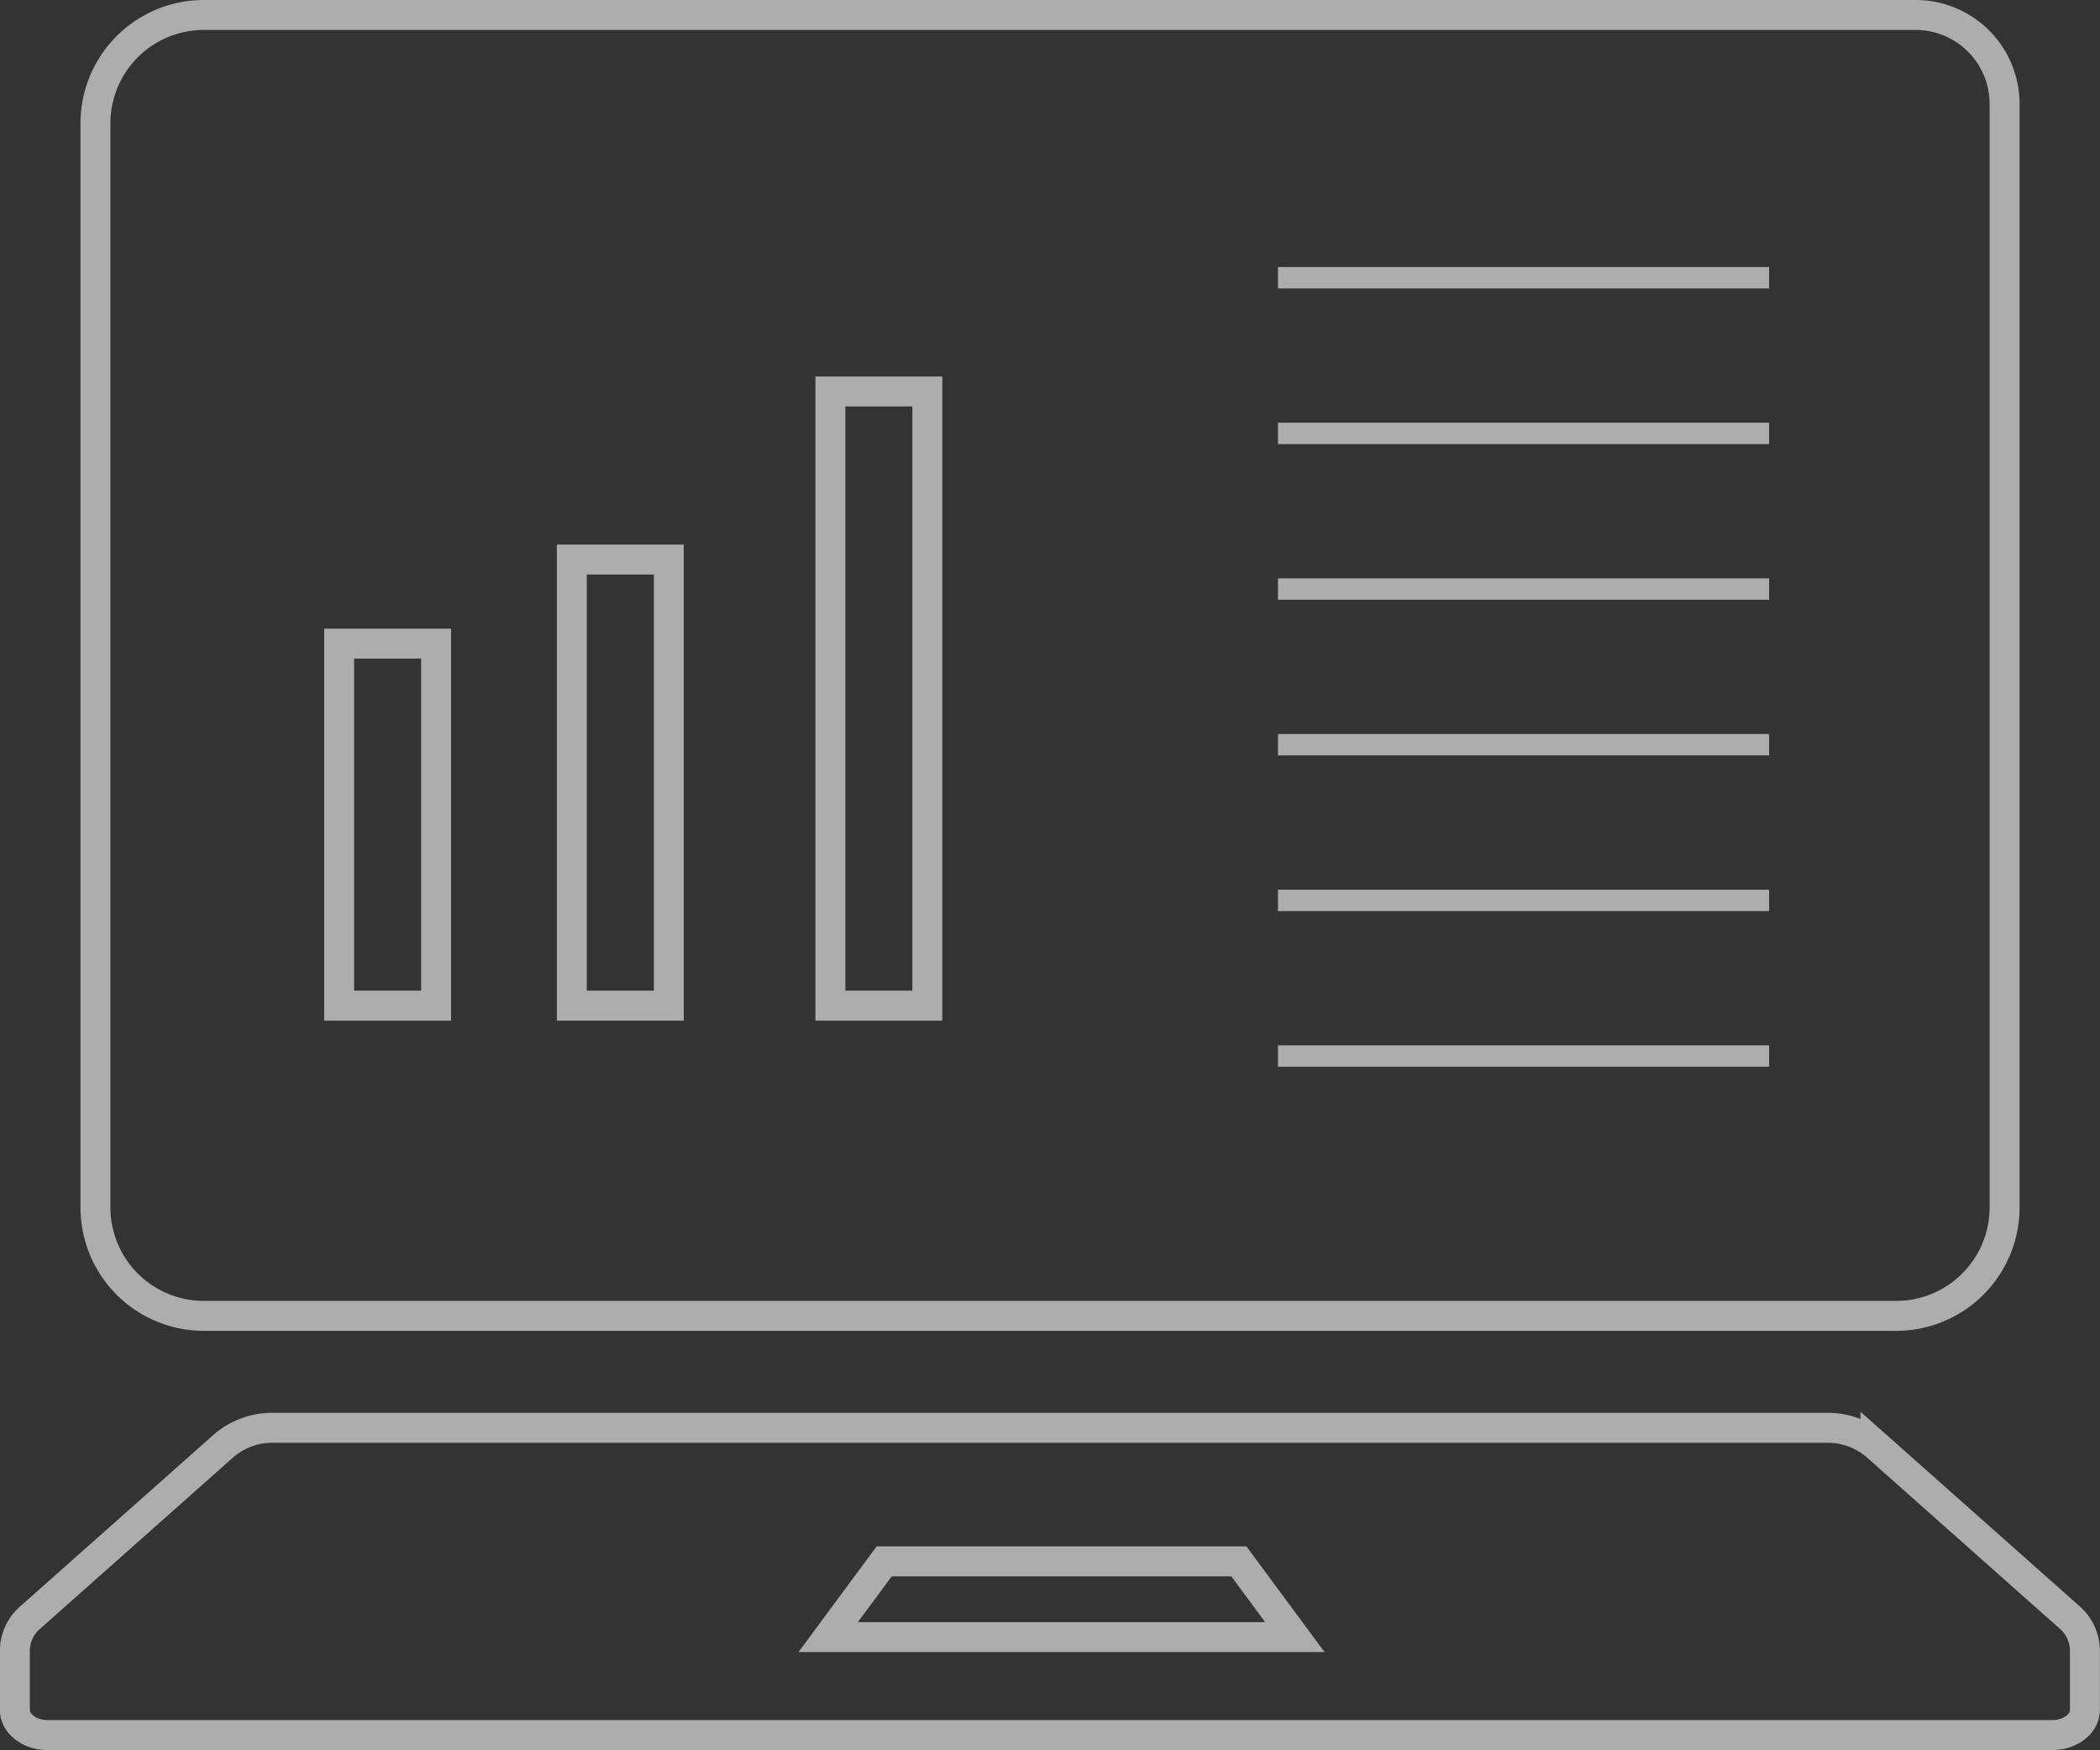
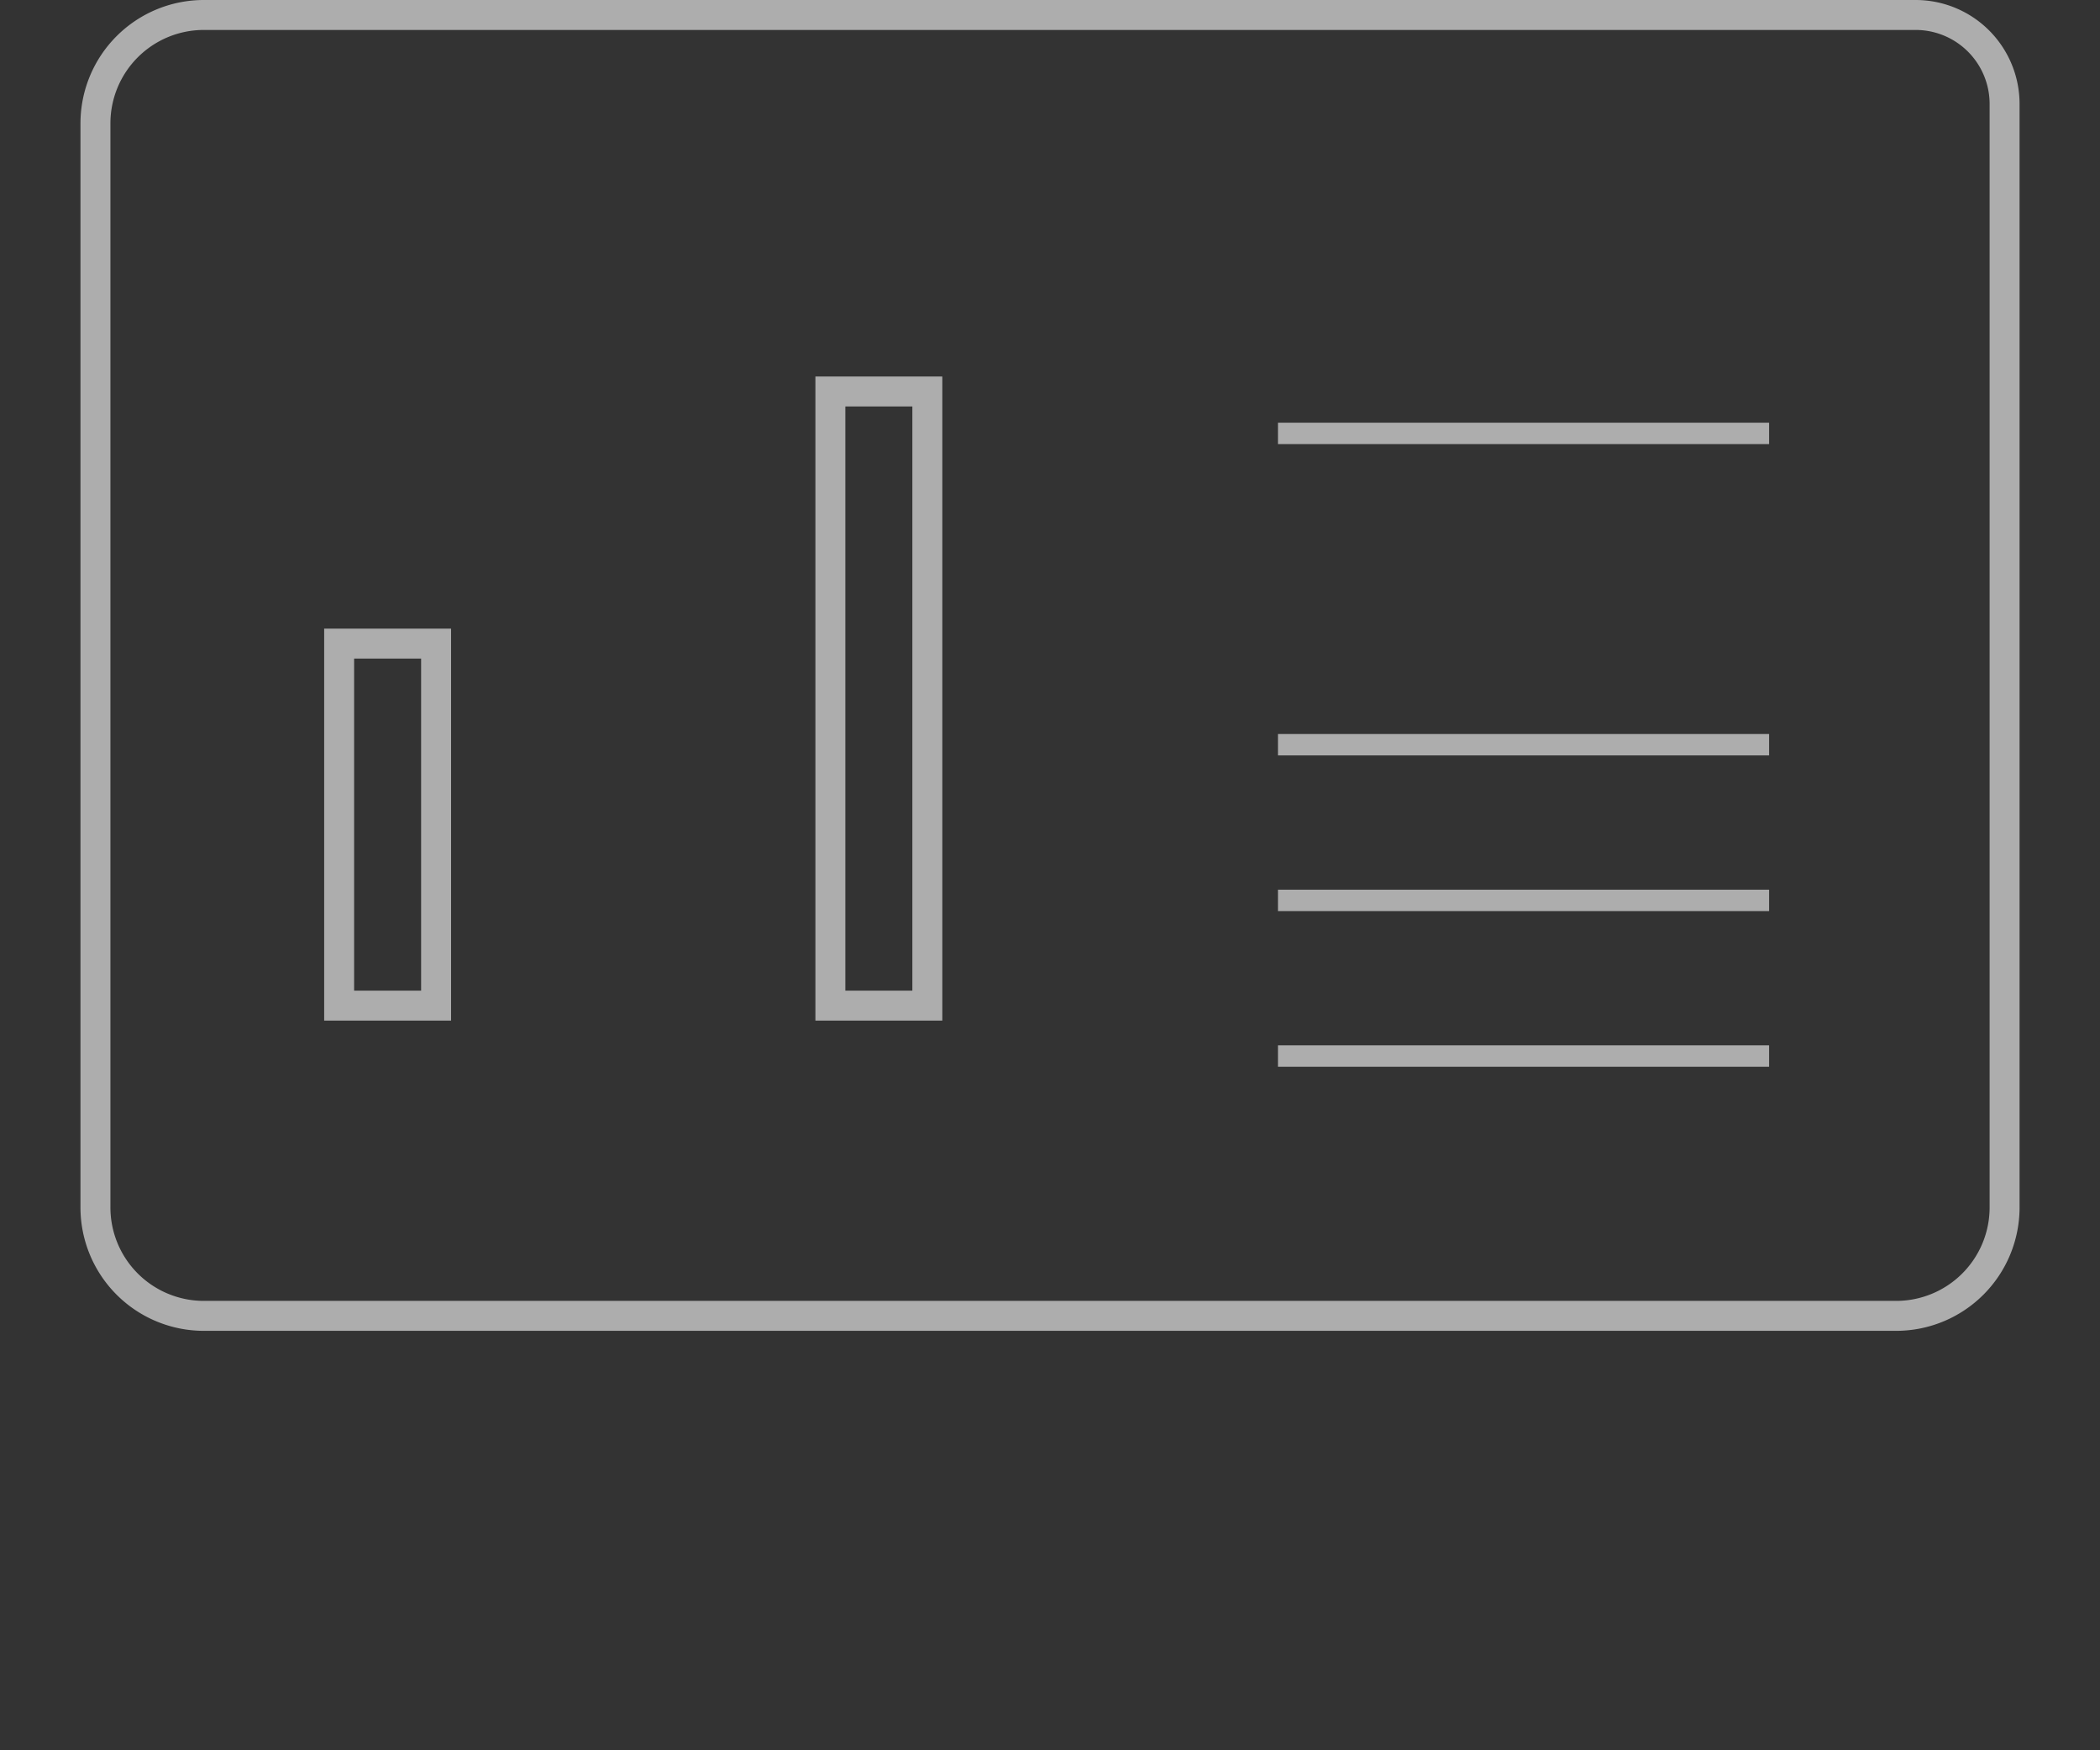
<svg xmlns="http://www.w3.org/2000/svg" width="182.333" height="151.921">
  <rect width="100%" height="100%" fill="#333333" stroke="none" />
  <g data-name="Group 27221" opacity=".6">
-     <path data-name="Line 92" fill="none" stroke="#fff" stroke-miterlimit="10" stroke-width="1.858" d="M110.96 24.11h42.643" />
    <path data-name="Line 93" fill="none" stroke="#fff" stroke-miterlimit="10" stroke-width="1.858" d="M110.96 37.624h42.643" />
-     <path data-name="Line 94" fill="none" stroke="#fff" stroke-miterlimit="10" stroke-width="1.858" d="M110.96 51.137h42.643" />
    <path data-name="Line 95" fill="none" stroke="#fff" stroke-miterlimit="10" stroke-width="1.858" d="M110.96 64.65h42.643" />
    <path data-name="Line 96" fill="none" stroke="#fff" stroke-miterlimit="10" stroke-width="1.858" d="M110.96 78.164h42.643" />
    <path data-name="Line 97" fill="none" stroke="#fff" stroke-miterlimit="10" stroke-width="1.858" d="M110.96 91.677h42.643" />
    <g data-name="Group 26468">
      <g data-name="Group 26467" fill="none" stroke="#fff" stroke-miterlimit="10" stroke-width="2.6">
        <path data-name="Path 4793" d="M17.701 114.232h146.933a9.415 9.415 0 009.415-9.415V9.024a7.724 7.724 0 00-7.724-7.724H17.699a9.412 9.412 0 00-9.412 9.412v94.1a9.414 9.414 0 009.414 9.42z" />
-         <path data-name="Path 4794" d="M179.64 140.36l-16.8-14.911a6.49 6.49 0 00-4.27-1.5H23.761a6.5 6.5 0 00-4.27 1.5l-16.8 14.911a3.855 3.855 0 00-1.4 2.877v5.194c0 1.212 1.267 2.191 2.833 2.191h174.067c1.568 0 2.833-.979 2.833-2.191v-5.194a3.866 3.866 0 00-1.384-2.877zm-107.732 1.758l4.86-6.571h30.8l4.857 6.571z" />
      </g>
    </g>
    <path data-name="Rectangle 3162" fill="none" stroke="#fff" stroke-miterlimit="10" stroke-width="2.6" d="M29.446 55.872h8.418V87.3h-8.418z" />
-     <path data-name="Rectangle 3163" fill="none" stroke="#fff" stroke-miterlimit="10" stroke-width="2.6" d="M49.65 48.576h8.418v38.723H49.65z" />
    <path data-name="Rectangle 3164" fill="none" stroke="#fff" stroke-miterlimit="10" stroke-width="2.6" d="M72.098 33.985h8.418V87.3h-8.418z" />
  </g>
</svg>